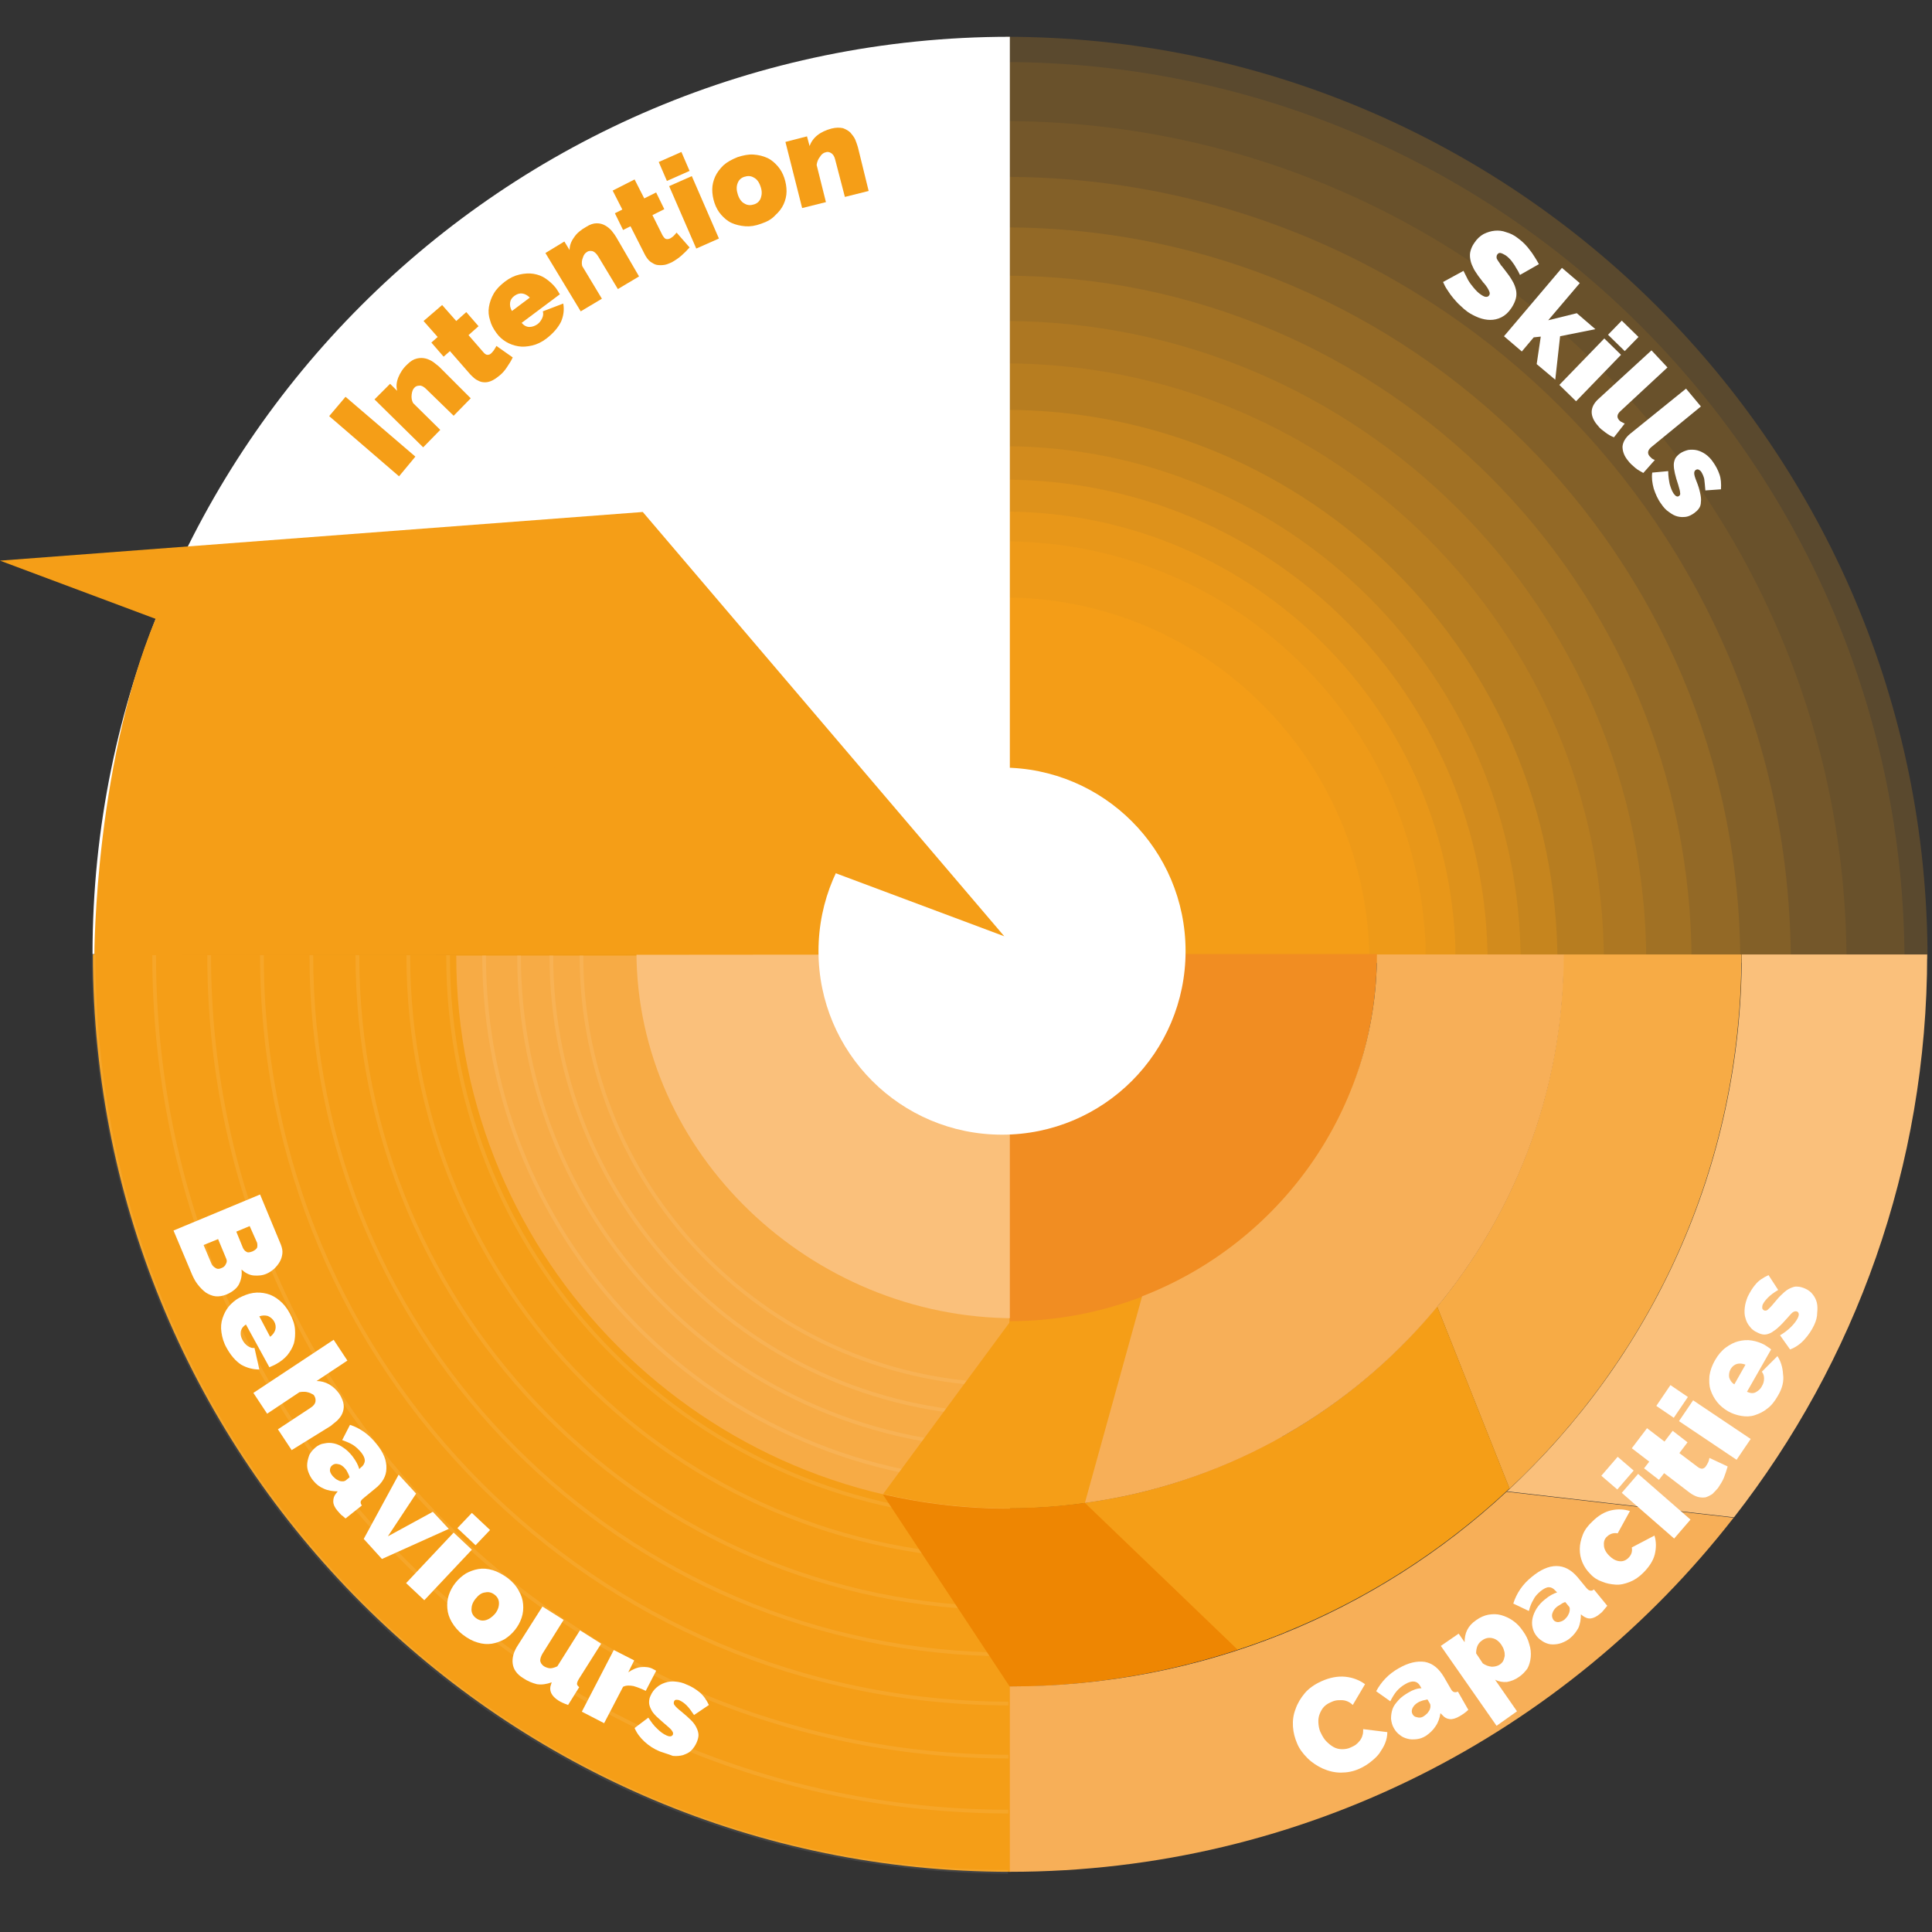
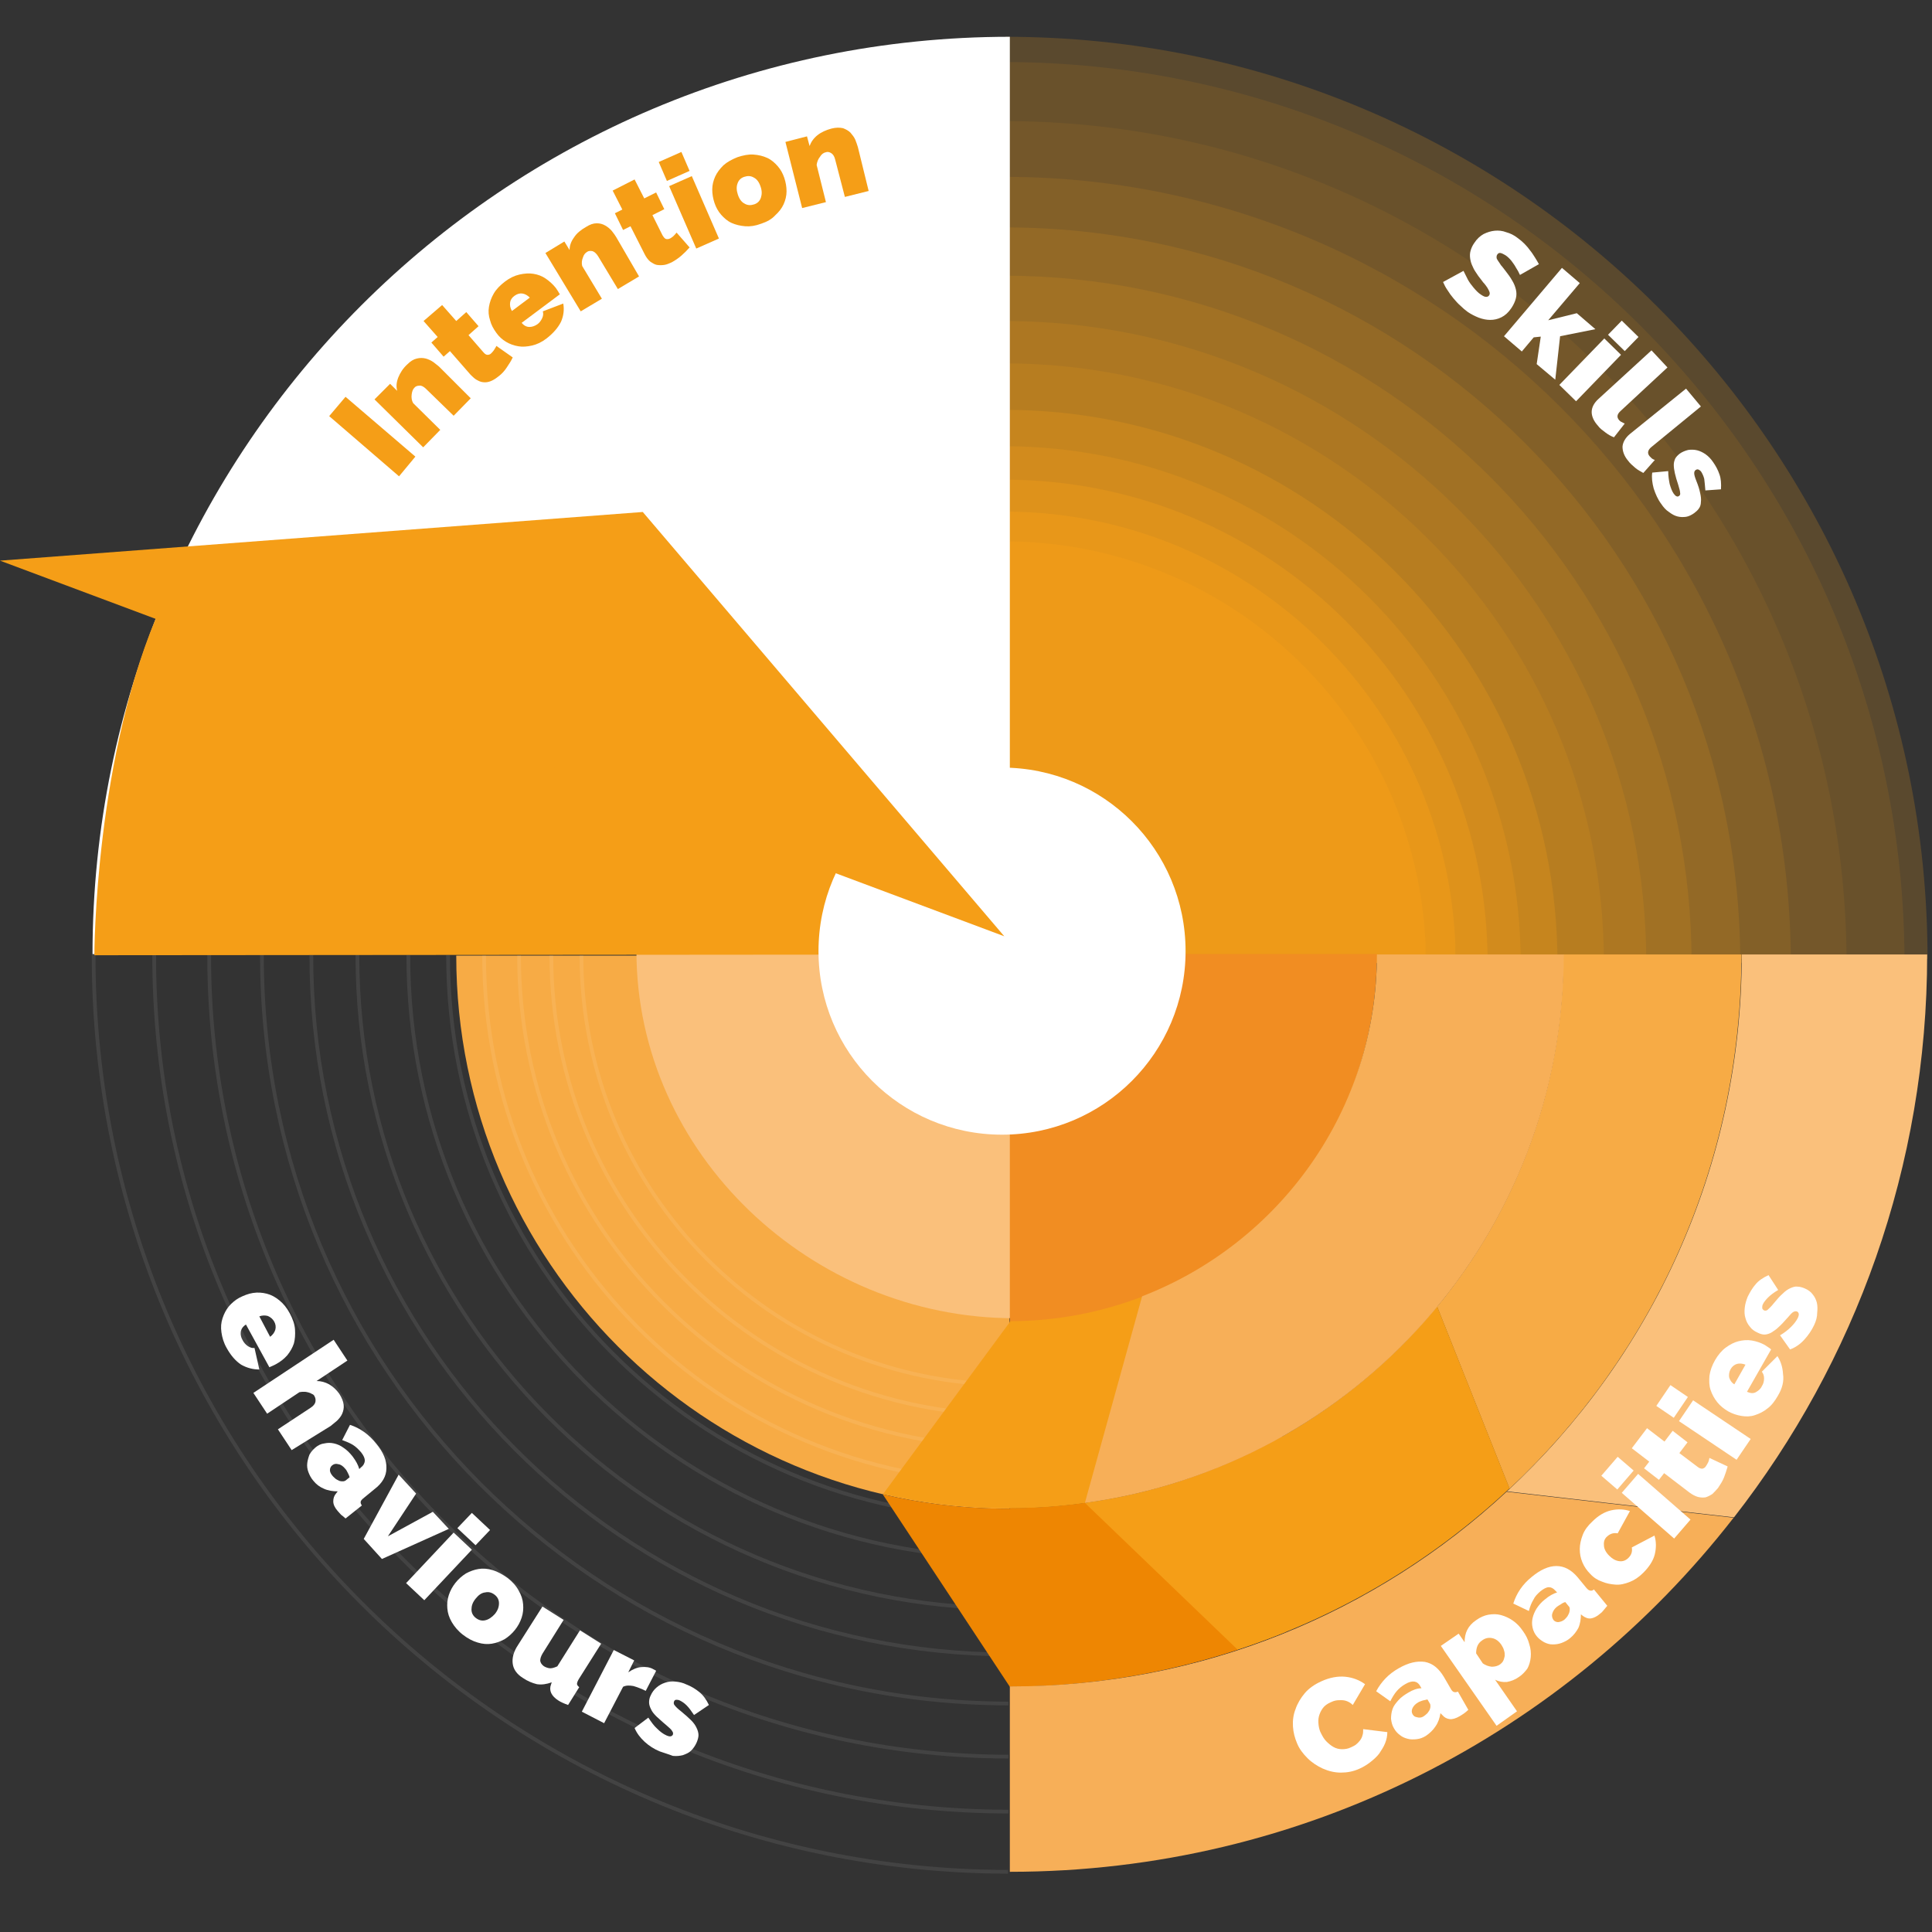
<svg xmlns="http://www.w3.org/2000/svg" xmlns:xlink="http://www.w3.org/1999/xlink" version="1.1" id="Layer_1" x="0px" y="0px" viewBox="0 0 520 520" enable-background="new 0 0 520 520" xml:space="preserve">
  <rect x="0" y="0" width="520" height="520" fill="#333333" stroke="none" />
  <g>
    <g>
      <g>
        <g opacity="0.2">
          <g>
            <defs>
              <rect id="SVGID_1_" x="270.7" y="9.9" width="248.2" height="248.2" />
            </defs>
            <clipPath id="SVGID_2_">
              <use xlink:href="#SVGID_1_" overflow="visible" />
            </clipPath>
            <path clip-path="url(#SVGID_2_)" fill="#F59E17" d="M518.8,258.1C518.8,121,407.7,9.9,270.7,9.9v248.2H518.8z" />
          </g>
        </g>
        <g opacity="0.1">
          <g>
            <defs>
              <rect id="SVGID_3_" x="270.1" y="16.6" width="242.5" height="242.5" />
            </defs>
            <clipPath id="SVGID_4_">
              <use xlink:href="#SVGID_3_" overflow="visible" />
            </clipPath>
            <path clip-path="url(#SVGID_4_)" fill="#F59E17" d="M512.6,259.2c0-134-108.6-242.5-242.5-242.5v242.5H512.6z" />
          </g>
        </g>
        <g opacity="8.000180e-02">
          <g>
            <defs>
              <rect id="SVGID_5_" x="270.4" y="32.6" width="226.6" height="226.6" />
            </defs>
            <clipPath id="SVGID_6_">
              <use xlink:href="#SVGID_5_" overflow="visible" />
            </clipPath>
            <path clip-path="url(#SVGID_6_)" fill="#F59E17" d="M497,259.2C497,134,395.5,32.6,270.4,32.6v226.6H497z" />
          </g>
        </g>
        <g opacity="0.12">
          <g>
            <defs>
              <rect id="SVGID_7_" x="270.4" y="47.5" width="211.6" height="211.6" />
            </defs>
            <clipPath id="SVGID_8_">
              <use xlink:href="#SVGID_7_" overflow="visible" />
            </clipPath>
            <path clip-path="url(#SVGID_8_)" fill="#F59E17" d="M482,259.2c0-116.9-94.8-211.6-211.6-211.6v211.6H482z" />
          </g>
        </g>
        <g opacity="0.14">
          <g>
            <defs>
              <rect id="SVGID_9_" x="270.4" y="61.1" width="198" height="198" />
            </defs>
            <clipPath id="SVGID_10_">
              <use xlink:href="#SVGID_9_" overflow="visible" />
            </clipPath>
            <path clip-path="url(#SVGID_10_)" fill="#F59E17" d="M468.4,259.2c0-109.4-88.7-198-198-198v198H468.4z" />
          </g>
        </g>
        <g opacity="0.14">
          <g>
            <defs>
              <rect id="SVGID_11_" x="270.4" y="74.2" width="185" height="185" />
            </defs>
            <clipPath id="SVGID_12_">
              <use xlink:href="#SVGID_11_" overflow="visible" />
            </clipPath>
            <path clip-path="url(#SVGID_12_)" fill="#F59E17" d="M455.3,259.2c0-102.2-82.8-185-185-185v185H455.3z" />
          </g>
        </g>
        <g opacity="0.14">
          <g>
            <defs>
              <rect id="SVGID_13_" x="270.3" y="86.4" width="172.8" height="172.8" />
            </defs>
            <clipPath id="SVGID_14_">
              <use xlink:href="#SVGID_13_" overflow="visible" />
            </clipPath>
            <path clip-path="url(#SVGID_14_)" fill="#F59E17" d="M443.1,259.2c0-95.4-77.4-172.8-172.8-172.8v172.8H443.1z" />
          </g>
        </g>
        <g opacity="0.14">
          <g>
            <defs>
              <rect id="SVGID_15_" x="270.3" y="97.7" width="161.4" height="161.4" />
            </defs>
            <clipPath id="SVGID_16_">
              <use xlink:href="#SVGID_15_" overflow="visible" />
            </clipPath>
            <path clip-path="url(#SVGID_16_)" fill="#F59E17" d="M431.7,259.2c0-89.1-72.3-161.4-161.4-161.4v161.4H431.7z" />
          </g>
        </g>
        <g opacity="0.24">
          <g>
            <defs>
              <rect id="SVGID_17_" x="270.3" y="110.3" width="148.9" height="148.9" />
            </defs>
            <clipPath id="SVGID_18_">
              <use xlink:href="#SVGID_17_" overflow="visible" />
            </clipPath>
            <path clip-path="url(#SVGID_18_)" fill="#F59E17" d="M419.2,259.2c0-82.2-66.6-148.9-148.9-148.9v148.9H419.2z" />
          </g>
        </g>
        <g opacity="0.24">
          <g>
            <defs>
              <rect id="SVGID_19_" x="270.3" y="120.1" width="139.1" height="139.1" />
            </defs>
            <clipPath id="SVGID_20_">
              <use xlink:href="#SVGID_19_" overflow="visible" />
            </clipPath>
            <path clip-path="url(#SVGID_20_)" fill="#F59E17" d="M409.3,259.2c0-76.8-62.3-139.1-139.1-139.1v139.1H409.3z" />
          </g>
        </g>
        <g opacity="0.34">
          <g>
            <defs>
              <rect id="SVGID_21_" x="270.3" y="129.1" width="130.1" height="130.1" />
            </defs>
            <clipPath id="SVGID_22_">
              <use xlink:href="#SVGID_21_" overflow="visible" />
            </clipPath>
            <path clip-path="url(#SVGID_22_)" fill="#F59E17" d="M400.4,259.2c0-71.9-58.3-130.1-130.1-130.1v130.1H400.4z" />
          </g>
        </g>
        <g opacity="0.44">
          <g>
            <defs>
              <rect id="SVGID_23_" x="270.2" y="137.6" width="121.5" height="121.5" />
            </defs>
            <clipPath id="SVGID_24_">
              <use xlink:href="#SVGID_23_" overflow="visible" />
            </clipPath>
            <path clip-path="url(#SVGID_24_)" fill="#F59E17" d="M391.8,259.2c0-67.1-54.4-121.5-121.5-121.5v121.5H391.8z" />
          </g>
        </g>
        <g opacity="0.44">
          <g>
            <defs>
              <rect id="SVGID_25_" x="270.2" y="145.6" width="113.5" height="113.5" />
            </defs>
            <clipPath id="SVGID_26_">
              <use xlink:href="#SVGID_25_" overflow="visible" />
            </clipPath>
            <path clip-path="url(#SVGID_26_)" fill="#F59E17" d="M383.8,259.2c0-62.7-50.8-113.5-113.5-113.5v113.5H383.8z" />
          </g>
        </g>
        <g opacity="0.74">
          <g>
            <defs>
-               <rect id="SVGID_27_" x="270.2" y="160.8" width="98.4" height="98.4" />
-             </defs>
+               </defs>
            <clipPath id="SVGID_28_">
              <use xlink:href="#SVGID_27_" overflow="visible" />
            </clipPath>
            <path clip-path="url(#SVGID_28_)" fill="#F59E17" d="M368.6,259.2c0-54.3-44-98.4-98.4-98.4v98.4H368.6z" />
          </g>
        </g>
-         <path fill="#F59E17" d="M25,256.9c0,136.3,110.5,246.9,246.9,246.9V256.9H25z" />
+         <path fill="#F59E17" d="M25,256.9V256.9H25z" />
        <path fill="#F7AB45" d="M122.8,257.2c0,82.2,66.6,148.9,148.9,148.9V257.2H122.8z" />
        <g opacity="0.4">
          <g>
            <defs>
              <rect id="SVGID_29_" x="24.7" y="256.9" width="247" height="247.4" />
            </defs>
            <clipPath id="SVGID_30_">
              <use xlink:href="#SVGID_29_" overflow="visible" />
            </clipPath>
            <g opacity="0.2" clip-path="url(#SVGID_30_)">
              <g>
                <defs>
                  <rect id="SVGID_31_" x="24.7" y="256.9" width="246.6" height="247.4" />
                </defs>
                <clipPath id="SVGID_32_">
                  <use xlink:href="#SVGID_31_" overflow="visible" />
                </clipPath>
                <path clip-path="url(#SVGID_32_)" fill="none" stroke="#FFFFFF" stroke-miterlimit="10" d="M25.2,256.9         c-0.2,136.1,110,246.7,246.1,246.9" />
              </g>
            </g>
            <g opacity="0.2" clip-path="url(#SVGID_30_)">
              <g>
                <defs>
                  <rect id="SVGID_33_" x="41" y="257" width="230.4" height="231.1" />
                </defs>
                <clipPath id="SVGID_34_">
                  <use xlink:href="#SVGID_33_" overflow="visible" />
                </clipPath>
                <path clip-path="url(#SVGID_34_)" fill="none" stroke="#FFFFFF" stroke-miterlimit="10" d="M41.5,257         c-0.2,127.2,102.7,230.4,229.9,230.6" />
              </g>
            </g>
            <g opacity="0.2" clip-path="url(#SVGID_30_)">
              <g>
                <defs>
                  <rect id="SVGID_35_" x="55.8" y="257" width="215.6" height="216.3" />
                </defs>
                <clipPath id="SVGID_36_">
                  <use xlink:href="#SVGID_35_" overflow="visible" />
                </clipPath>
                <path clip-path="url(#SVGID_36_)" fill="none" stroke="#FFFFFF" stroke-miterlimit="10" d="M56.3,257         c-0.2,119,96.1,215.6,215.1,215.8" />
              </g>
            </g>
            <g opacity="0.2" clip-path="url(#SVGID_30_)">
              <g>
                <defs>
                  <rect id="SVGID_37_" x="70" y="257" width="201.4" height="202.1" />
                </defs>
                <clipPath id="SVGID_38_">
                  <use xlink:href="#SVGID_37_" overflow="visible" />
                </clipPath>
                <path clip-path="url(#SVGID_38_)" fill="none" stroke="#FFFFFF" stroke-miterlimit="10" d="M70.5,257         c-0.2,111.1,89.8,201.4,200.9,201.5" />
              </g>
            </g>
            <g opacity="0.2" clip-path="url(#SVGID_30_)">
              <g>
                <defs>
                  <rect id="SVGID_39_" x="83.3" y="257" width="188.2" height="188.8" />
                </defs>
                <clipPath id="SVGID_40_">
                  <use xlink:href="#SVGID_39_" overflow="visible" />
                </clipPath>
                <path clip-path="url(#SVGID_40_)" fill="none" stroke="#FFFFFF" stroke-miterlimit="10" d="M83.8,257         c-0.2,103.8,83.9,188.1,187.7,188.3" />
              </g>
            </g>
            <g opacity="0.2" clip-path="url(#SVGID_30_)">
              <g>
                <defs>
                  <rect id="SVGID_41_" x="95.7" y="257" width="175.8" height="176.4" />
                </defs>
                <clipPath id="SVGID_42_">
                  <use xlink:href="#SVGID_41_" overflow="visible" />
                </clipPath>
                <path clip-path="url(#SVGID_42_)" fill="none" stroke="#FFFFFF" stroke-miterlimit="10" d="M96.2,257         c-0.1,97,78.3,175.7,175.3,175.9" />
              </g>
            </g>
            <g opacity="0.2" clip-path="url(#SVGID_30_)">
              <g>
                <defs>
                  <rect id="SVGID_43_" x="109.4" y="257.1" width="162.2" height="162.7" />
                </defs>
                <clipPath id="SVGID_44_">
                  <use xlink:href="#SVGID_43_" overflow="visible" />
                </clipPath>
                <path clip-path="url(#SVGID_44_)" fill="none" stroke="#FFFFFF" stroke-miterlimit="10" d="M109.9,257.1         c-0.1,89.4,72.3,162.1,161.7,162.2" />
              </g>
            </g>
            <g opacity="0.2" clip-path="url(#SVGID_30_)">
              <g>
                <defs>
                  <rect id="SVGID_45_" x="120" y="257.1" width="151.6" height="152" />
                </defs>
                <clipPath id="SVGID_46_">
                  <use xlink:href="#SVGID_45_" overflow="visible" />
                </clipPath>
                <path clip-path="url(#SVGID_46_)" fill="none" stroke="#FFFFFF" stroke-miterlimit="10" d="M120.6,257.1         c-0.1,83.6,67.5,151.4,151,151.5" />
              </g>
            </g>
            <g opacity="0.2" clip-path="url(#SVGID_30_)">
              <g>
                <defs>
                  <rect id="SVGID_47_" x="129.8" y="257.1" width="141.8" height="142.3" />
                </defs>
                <clipPath id="SVGID_48_">
                  <use xlink:href="#SVGID_47_" overflow="visible" />
                </clipPath>
                <path clip-path="url(#SVGID_48_)" fill="none" stroke="#FFFFFF" stroke-miterlimit="10" d="M130.3,257.1         c-0.1,78.2,63.2,141.6,141.3,141.8" />
              </g>
            </g>
            <g opacity="0.2" clip-path="url(#SVGID_30_)">
              <g>
                <defs>
                  <rect id="SVGID_49_" x="139.1" y="257.1" width="132.5" height="133" />
                </defs>
                <clipPath id="SVGID_50_">
                  <use xlink:href="#SVGID_49_" overflow="visible" />
                </clipPath>
                <path clip-path="url(#SVGID_50_)" fill="none" stroke="#FFFFFF" stroke-miterlimit="10" d="M139.7,257.1         c-0.1,73,59,132.3,132,132.4" />
              </g>
            </g>
            <g opacity="0.2" clip-path="url(#SVGID_30_)">
              <g>
                <defs>
                  <rect id="SVGID_51_" x="147.9" y="257.1" width="123.8" height="124.2" />
                </defs>
                <clipPath id="SVGID_52_">
                  <use xlink:href="#SVGID_51_" overflow="visible" />
                </clipPath>
                <path clip-path="url(#SVGID_52_)" fill="none" stroke="#FFFFFF" stroke-miterlimit="10" d="M148.4,257.1         c-0.1,68.2,55.1,123.6,123.3,123.7" />
              </g>
            </g>
            <g opacity="0.2" clip-path="url(#SVGID_30_)">
              <g>
                <defs>
                  <rect id="SVGID_53_" x="156" y="257.1" width="115.7" height="116.1" />
                </defs>
                <clipPath id="SVGID_54_">
                  <use xlink:href="#SVGID_53_" overflow="visible" />
                </clipPath>
                <path clip-path="url(#SVGID_54_)" fill="none" stroke="#FFFFFF" stroke-miterlimit="10" d="M156.5,257.1         c-0.1,63.7,51.5,115.5,115.2,115.6" />
              </g>
            </g>
          </g>
        </g>
        <path fill="#FAC07B" d="M273,354.8V256H171.3C171.3,310.5,218.4,354.8,273,354.8" />
        <g>
          <g>
            <path fill="#FFFFFF" d="M271.8,9.9C135.5,9.9,24.9,120.4,24.9,256.8h246.9V9.9z" />
          </g>
        </g>
        <path fill="#F59E17" d="M43.6,162.6c-18.2,40.2-18.2,94.5-18.2,94.5l246.3-0.2l-20.9-27.4L43.6,162.6z" />
        <path fill="#EE8602" d="M271.8,454c25.6-0.1,50.8-5.2,74.1-14.7l-0.8-52.8c-31.8,18.1-70.1,24.4-107.5,15.7l0,0" />
        <path fill="#F59E17" d="M271.9,355.7l-34.2,46.4c71.5,16.7,146.1-21.7,172.9-92.2l-47-17.9C348.7,331.3,311.5,355.5,271.9,355.7" />
        <path fill="#F18D22" d="M370.6,256.8h-98.8v101.7C326.4,358.5,370.6,311.4,370.6,256.8" />
        <path fill="#FAC07B" d="M405.6,401.4c9.7,1.1,44.1,5.1,61.1,7c32.6-41.8,52-94.4,52-151.5h-49.9     C468.8,314.1,444.4,365.5,405.6,401.4" />
        <path fill="#F7AF58" d="M271.8,453.9v49.9c79.2,0,149.7-37.3,194.8-95.3c-17-1.9-51.4-5.9-61.1-7     C370.5,434,323.5,453.9,271.8,453.9" />
        <path fill="#EE8602" d="M292,404.5c-6.6,0.9-13.3,1.4-20.1,1.4v47.9c21.4,0,42-3.5,61.3-9.8L292,404.5L292,404.5z" />
        <path fill="#F7AB45" d="M386.8,351.7l19.5,49c38.4-35.9,62.4-87,62.4-143.8h-47.9C420.8,292.9,408.1,325.9,386.8,351.7" />
        <path fill="#F59E17" d="M292,404.5L292,404.5l41.1,39.5c27.6-9,52.5-24,73.2-43.4l-19.5-49C363.5,379.9,330,399.4,292,404.5" />
        <path fill="#F59E17" d="M271.8,355.6v50.3c6.8,0,13.5-0.5,20.1-1.4l15.5-55.5C296.4,353.2,284.4,355.6,271.8,355.6" />
        <path fill="#F7AF58" d="M307.4,348.9L292,404.5c72.8-9.8,128.9-72.1,128.9-147.6h-50.3C370.6,298.8,344.4,334.6,307.4,348.9" />
        <path fill="#FFFFFF" d="M269.7,206.6c27.3,0,49.4,22.1,49.4,49.4s-22.1,49.4-49.4,49.4c-27.3,0-49.4-22.1-49.4-49.4     S242.4,206.6,269.7,206.6" />
        <polygon fill="#F59E17" points="173,137.8 0,150.9 270.3,252    " />
      </g>
      <g>
        <path fill="#FFFFFF" d="M409.1,74c-0.3-0.7-0.7-1.4-1.1-2c-0.3-0.6-0.7-1.1-1.2-1.8c-0.5-0.6-1-1.1-1.6-1.5     c-0.5-0.3-0.9-0.5-1.3-0.6c-0.4-0.1-0.7,0.1-0.9,0.4c-0.2,0.3-0.2,0.5-0.2,0.8c0,0.3,0.2,0.6,0.4,0.9c0.2,0.3,0.5,0.7,0.8,1.2     c0.4,0.4,0.7,0.9,1.2,1.5c0.7,0.9,1.3,1.7,1.8,2.6c0.5,0.8,0.8,1.6,1,2.4c0.2,0.8,0.2,1.6,0,2.4c-0.2,0.8-0.6,1.7-1.2,2.6     c-0.8,1.2-1.7,2-2.7,2.5c-1,0.5-2,0.7-3,0.7c-1,0-2-0.2-3.1-0.6c-1-0.4-2-0.9-2.9-1.5c-0.7-0.5-1.4-1.1-2-1.7     c-0.7-0.6-1.3-1.3-1.9-2c-0.6-0.7-1.1-1.4-1.6-2.2c-0.5-0.7-0.9-1.5-1.2-2.2l5.5-3c0.4,0.8,0.8,1.6,1.2,2.4     c0.4,0.7,0.9,1.4,1.5,2.1c0.6,0.7,1.2,1.4,2,1.9c0.6,0.4,1,0.6,1.4,0.6c0.3,0,0.6-0.1,0.8-0.4c0.2-0.3,0.2-0.6,0.1-0.9     c-0.1-0.3-0.3-0.7-0.6-1.2c-0.3-0.4-0.6-0.9-1.1-1.4c-0.4-0.5-0.8-1.1-1.3-1.7c-0.6-0.9-1.2-1.7-1.5-2.5     c-0.4-0.8-0.6-1.5-0.7-2.2c-0.1-0.7-0.1-1.4,0.1-2.1c0.2-0.7,0.5-1.4,1-2.1c0.7-1.1,1.6-1.9,2.5-2.4c1-0.5,2-0.8,3-0.9     c1-0.1,2.1,0,3.1,0.4c1.1,0.3,2.1,0.8,3,1.5c0.7,0.5,1.3,1,1.9,1.6c0.6,0.6,1.1,1.2,1.6,1.9c0.5,0.6,0.9,1.3,1.3,1.9     c0.4,0.6,0.7,1.2,1,1.7L409.1,74z" />
      </g>
      <g>
        <path fill="#FFFFFF" d="M413.6,98l1.1-7.4l-1.9,0.2l-3.2,3.8l-4.8-4.1l15.6-18.4l4.8,4.1l-8.5,10l7.7-1.9l5,4.3l-9.5,1.9     l-1.3,11.7L413.6,98z" />
      </g>
      <g>
        <path fill="#FFFFFF" d="M419.7,103.6l12.1-12.5l4.5,4.4L424.2,108L419.7,103.6z M432.8,90.1l3.7-3.8l4.5,4.4l-3.7,3.8L432.8,90.1     z" />
      </g>
      <g>
        <path fill="#FFFFFF" d="M444.5,94.3l4.3,4.6l-12.6,11.7c-1,0.9-1.1,1.7-0.4,2.5c0.2,0.2,0.4,0.4,0.7,0.5c0.3,0.2,0.6,0.3,0.8,0.4     l-2.9,3.7c-0.8-0.3-1.5-0.7-2.3-1.3c-0.8-0.6-1.5-1.1-2-1.8c-1.1-1.2-1.7-2.5-1.7-3.7c0-1.2,0.6-2.4,1.8-3.5L444.5,94.3z" />
      </g>
      <g>
        <path fill="#FFFFFF" d="M453.8,104.6l4,4.8l-13.3,10.9c-1,0.8-1.2,1.7-0.5,2.5c0.2,0.2,0.4,0.4,0.6,0.6c0.3,0.2,0.5,0.3,0.8,0.4     l-3.1,3.5c-0.7-0.4-1.5-0.8-2.2-1.4c-0.7-0.6-1.4-1.2-1.9-1.9c-1.1-1.3-1.5-2.6-1.5-3.8c0.1-1.2,0.8-2.4,2-3.4L453.8,104.6z" />
      </g>
      <g>
        <path fill="#FFFFFF" d="M447.1,135.6c-0.9-1.2-1.5-2.6-2-4.1c-0.4-1.5-0.6-2.9-0.4-4.3l4.3-0.4c0,1.3,0.2,2.5,0.4,3.5     c0.3,1,0.6,1.9,1.1,2.6c0.5,0.7,1,0.9,1.4,0.6c0.3-0.2,0.4-0.5,0.3-0.9c0-0.4-0.2-1.1-0.5-2.1c-0.4-1.2-0.7-2.2-0.9-3.1     c-0.2-0.9-0.3-1.6-0.3-2.3c0-0.7,0.2-1.2,0.4-1.7c0.3-0.5,0.7-0.9,1.2-1.3c0.7-0.5,1.5-0.8,2.3-1c0.8-0.1,1.6-0.1,2.4,0.1     c0.8,0.2,1.6,0.6,2.3,1.1c0.7,0.5,1.4,1.2,2,2.1c0.7,1,1.3,2.1,1.7,3.3c0.4,1.1,0.5,2.5,0.4,4L459,132c-0.1-1.3-0.2-2.3-0.3-3.1     c-0.2-0.8-0.5-1.4-0.8-1.9c-0.2-0.3-0.5-0.5-0.7-0.6c-0.3-0.1-0.5-0.1-0.8,0.1c-0.3,0.2-0.4,0.5-0.4,0.9c0,0.4,0.2,1.1,0.6,2.1     c0.5,1.2,0.8,2.3,1,3.2c0.2,0.9,0.3,1.7,0.2,2.4c0,0.7-0.2,1.3-0.5,1.7c-0.3,0.5-0.8,0.9-1.3,1.3c-0.7,0.5-1.5,0.9-2.2,1     c-0.8,0.1-1.5,0.1-2.3-0.1c-0.8-0.2-1.5-0.6-2.3-1.2C448.4,137.3,447.7,136.5,447.1,135.6z" />
      </g>
      <g>
        <path fill="#F59E17" d="M107.4,128.2L88.6,112l4.4-5.2l18.8,16.1L107.4,128.2z" />
      </g>
      <g>
        <path fill="#F59E17" d="M126.7,107.2l-4.6,4.7l-7.4-7.2c-0.6-0.6-1.3-1-1.8-0.9c-0.6,0-1.1,0.2-1.4,0.6c-0.4,0.4-0.6,1-0.7,1.8     c-0.1,0.8,0,1.6,0.4,2.3l7.3,7.2l-4.6,4.7l-13.1-12.9l4.2-4.2l1.9,1.9c-0.3-1.2-0.2-2.3,0.3-3.6c0.5-1.2,1.2-2.4,2.4-3.5     c0.9-0.9,1.7-1.4,2.6-1.6c0.8-0.2,1.6-0.2,2.4,0c0.7,0.2,1.4,0.5,2.1,1c0.6,0.5,1.2,0.9,1.6,1.3L126.7,107.2z" />
      </g>
      <g>
        <path fill="#F59E17" d="M138,96.2c-0.4,0.9-1,1.8-1.6,2.7c-0.6,0.9-1.3,1.7-2.1,2.3c-0.6,0.5-1.2,0.9-1.8,1.2     c-0.6,0.3-1.3,0.5-1.9,0.5c-0.7,0-1.3-0.1-2-0.5c-0.7-0.3-1.3-0.9-2-1.6l-5.5-6.3l-1.7,1.5l-3.3-3.8l1.7-1.5l-3.8-4.3l5-4.3     l3.8,4.3l2.7-2.4l3.3,3.8l-2.7,2.4l4,4.6c0.4,0.5,0.8,0.7,1.1,0.7c0.4,0,0.7-0.1,1-0.4c0.2-0.2,0.5-0.5,0.7-0.8     c0.2-0.4,0.5-0.7,0.7-1.2L138,96.2z" />
      </g>
      <g>
        <path fill="#F59E17" d="M147.1,91.1c-1.3,1-2.6,1.6-3.9,1.9c-1.3,0.3-2.6,0.4-3.7,0.2c-1.2-0.2-2.3-0.6-3.3-1.2     c-1-0.6-1.9-1.4-2.6-2.4c-0.8-1.1-1.4-2.2-1.7-3.4c-0.4-1.2-0.5-2.4-0.3-3.6c0.2-1.2,0.6-2.4,1.3-3.6c0.7-1.2,1.7-2.2,3-3.2     c1.3-1,2.6-1.6,3.9-1.9c1.3-0.3,2.6-0.4,3.8-0.2c1.2,0.2,2.3,0.6,3.3,1.3c1,0.7,1.9,1.5,2.7,2.5c0.2,0.3,0.4,0.6,0.6,0.9     c0.2,0.3,0.3,0.6,0.5,0.8l-10.3,7.7c0.6,0.7,1.3,1.1,2.1,1.1c0.8,0,1.5-0.3,2.1-0.7c0.6-0.4,1-1,1.3-1.6c0.3-0.6,0.4-1.3,0.2-1.9     l5.5-2.1c0.3,1.6,0.1,3.3-0.6,4.9C150.2,88.2,148.9,89.7,147.1,91.1z M142.6,80.1c-0.6-0.6-1.3-1-2-1.1c-0.7-0.1-1.4,0.1-2.1,0.6     c-0.7,0.5-1.1,1.1-1.2,1.8c-0.1,0.7,0,1.5,0.5,2.3L142.6,80.1z" />
      </g>
      <g>
        <path fill="#F59E17" d="M172,74.4l-5.7,3.4L161,69c-0.5-0.8-1-1.2-1.5-1.4c-0.6-0.1-1.1-0.1-1.5,0.2c-0.5,0.3-0.9,0.8-1.1,1.5     c-0.3,0.7-0.4,1.5-0.2,2.3l5.3,8.8l-5.7,3.4l-9.5-15.7l5.1-3.1l1.4,2.3c0-1.2,0.4-2.3,1.2-3.4c0.7-1.1,1.8-2,3.2-2.8     c1.1-0.7,2-1,2.9-1c0.9,0,1.6,0.2,2.3,0.6c0.7,0.4,1.3,0.9,1.8,1.5c0.5,0.6,0.9,1.2,1.2,1.7L172,74.4z" />
      </g>
      <g>
        <path fill="#F59E17" d="M185.6,66.6c-0.7,0.8-1.4,1.5-2.2,2.2c-0.8,0.7-1.7,1.3-2.6,1.8c-0.7,0.3-1.3,0.6-2,0.7     c-0.7,0.1-1.3,0.1-2,0c-0.6-0.1-1.2-0.5-1.8-0.9c-0.6-0.5-1.1-1.2-1.5-2l-3.8-7.5l-2,1l-2.2-4.5l2-1l-2.6-5.1l5.9-3l2.6,5.1     l3.2-1.6l2.2,4.5l-3.2,1.6l2.7,5.4c0.3,0.5,0.6,0.9,0.9,1c0.3,0.1,0.7,0.1,1.1-0.1c0.3-0.1,0.6-0.4,0.9-0.6     c0.3-0.3,0.6-0.6,0.9-1L185.6,66.6z" />
      </g>
      <g>
        <path fill="#F59E17" d="M179.5,48.7l-2.2-5.1l6.1-2.7l2.2,5.1L179.5,48.7z M187.4,66.9l-7.3-16.8l6.1-2.7l7.3,16.8L187.4,66.9z" />
      </g>
      <g>
        <path fill="#F59E17" d="M204.9,60.2c-1.6,0.6-3,0.8-4.3,0.7c-1.3-0.1-2.6-0.4-3.7-0.9c-1.1-0.5-2-1.3-2.8-2.2     c-0.8-0.9-1.4-2-1.8-3.2c-0.4-1.2-0.6-2.4-0.6-3.6c0-1.2,0.3-2.4,0.8-3.5c0.5-1.1,1.3-2.1,2.2-3c1-0.9,2.3-1.6,3.8-2.2     c1.5-0.5,3-0.8,4.3-0.7c1.4,0.1,2.6,0.4,3.7,0.9c1.1,0.5,2,1.3,2.8,2.2c0.8,0.9,1.4,2,1.8,3.2c0.4,1.2,0.6,2.4,0.6,3.6     c0,1.2-0.3,2.4-0.8,3.5c-0.5,1.1-1.3,2.1-2.3,3C207.7,59,206.4,59.7,204.9,60.2z M198.6,52.4c0.4,1.2,1,2,1.8,2.4     c0.8,0.5,1.7,0.5,2.6,0.2c0.9-0.3,1.5-0.9,1.8-1.8c0.3-0.9,0.3-1.9-0.1-3c-0.4-1.2-1-2-1.8-2.4c-0.8-0.5-1.7-0.5-2.6-0.2     c-0.9,0.3-1.5,0.9-1.8,1.8C198.2,50.2,198.2,51.2,198.6,52.4z" />
      </g>
      <g>
        <path fill="#F59E17" d="M233.8,51.4l-6.4,1.6l-2.6-10c-0.2-0.9-0.6-1.5-1.1-1.8c-0.5-0.3-1-0.4-1.5-0.2c-0.5,0.1-1.1,0.5-1.5,1.2     c-0.5,0.6-0.8,1.4-0.9,2.2l2.5,10l-6.4,1.6l-4.5-17.8l5.8-1.5l0.7,2.6c0.4-1.1,1.1-2.1,2.1-2.9c1-0.8,2.3-1.4,3.8-1.8     c1.2-0.3,2.2-0.3,3.1-0.1c0.8,0.3,1.5,0.7,2,1.2c0.5,0.6,1,1.2,1.3,1.9c0.3,0.7,0.5,1.4,0.7,2L233.8,51.4z" />
      </g>
    </g>
    <g>
      <g>
        <path fill="#FFFFFF" d="M349.1,469.2c-0.6-1.4-1-2.9-1.1-4.5c-0.1-1.6,0.1-3.2,0.7-4.7c0.5-1.5,1.4-3,2.5-4.3     c1.1-1.3,2.7-2.4,4.5-3.2c2.2-1,4.4-1.4,6.4-1.2c2,0.2,3.8,0.9,5.3,2l-3.3,5.6c-0.5-0.5-1-0.8-1.5-1c-0.5-0.2-1-0.3-1.6-0.3     c-0.5,0-1,0-1.5,0.1c-0.5,0.1-1,0.3-1.4,0.5c-0.9,0.4-1.6,0.9-2.1,1.6c-0.5,0.7-0.8,1.4-1,2.1c-0.2,0.8-0.2,1.5-0.1,2.4     c0.1,0.8,0.3,1.6,0.7,2.3c0.4,0.8,0.8,1.5,1.4,2.1c0.6,0.6,1.2,1.1,1.9,1.5c0.7,0.4,1.5,0.6,2.3,0.6c0.8,0,1.6-0.1,2.4-0.5     c0.4-0.2,0.9-0.4,1.3-0.7c0.4-0.3,0.8-0.7,1.1-1.1c0.3-0.4,0.6-0.9,0.7-1.4c0.2-0.5,0.2-1.1,0.2-1.7l6.5,0.8c0,1-0.2,2-0.6,3     c-0.4,1-1,1.9-1.6,2.8c-0.7,0.9-1.5,1.6-2.4,2.3c-0.9,0.7-1.9,1.3-2.8,1.7c-1.7,0.8-3.4,1.1-5.1,1.1c-1.7,0-3.3-0.4-4.9-1.1     c-1.5-0.7-2.9-1.6-4.1-2.8S349.7,470.7,349.1,469.2z" />
        <path fill="#FFFFFF" d="M383.8,467.2c-0.8,0.5-1.6,0.8-2.5,0.9c-0.9,0.1-1.7,0.1-2.4-0.1c-0.8-0.2-1.5-0.5-2.1-1     c-0.7-0.5-1.2-1.1-1.6-1.8c-0.5-0.8-0.7-1.7-0.8-2.6c0-0.9,0.1-1.7,0.4-2.6s0.9-1.6,1.6-2.4c0.7-0.8,1.6-1.4,2.6-2     c1.3-0.8,2.5-1.2,3.6-1.2l-0.3-0.5c-0.4-0.8-1-1.2-1.6-1.3c-0.7-0.1-1.5,0.1-2.5,0.7c-0.9,0.5-1.7,1.2-2.3,1.9     c-0.6,0.7-1.2,1.7-1.7,2.7l-3.8-2.7c1.4-2.6,3.4-4.7,6.1-6.2c2.6-1.5,4.9-2,7-1.7c2.1,0.4,3.7,1.7,5.1,4l1.8,3.1     c0.3,0.6,0.6,0.9,0.9,1c0.3,0.1,0.6,0.1,1.1-0.1l2.8,4.9c-0.4,0.4-0.8,0.7-1.2,1c-0.4,0.3-0.8,0.5-1.1,0.7c-1,0.6-2,0.9-2.7,0.8     c-0.8-0.1-1.4-0.4-2-1.1l-0.5-0.5c-0.2,1.3-0.6,2.5-1.3,3.5C385.7,465.7,384.8,466.5,383.8,467.2z M383.1,462     c0.3-0.2,0.7-0.5,1-0.8c0.3-0.3,0.5-0.7,0.7-1c0.1-0.3,0.2-0.6,0.2-0.9c0-0.3,0-0.5-0.1-0.7l-0.7-1.2c-0.4,0.1-0.9,0.2-1.3,0.3     c-0.5,0.2-0.9,0.3-1.2,0.5c-0.7,0.4-1.2,0.9-1.5,1.5s-0.3,1.2,0,1.7c0.3,0.5,0.6,0.7,1.2,0.8C382,462.4,382.6,462.3,383.1,462z" />
        <path fill="#FFFFFF" d="M408.9,451.3c-1.1,0.8-2.2,1.2-3.3,1.4c-1.1,0.1-2.2-0.1-3.2-0.6l5.9,8.5l-5.5,3.9l-15-21.5l4.8-3.3     l1.6,2.3c0-1.2,0.2-2.3,0.7-3.3c0.5-1,1.3-1.9,2.5-2.7c1-0.7,2.1-1.2,3.2-1.4c1.2-0.2,2.3-0.2,3.4,0.1c1.1,0.3,2.2,0.8,3.2,1.5     c1,0.7,1.9,1.6,2.7,2.8c0.8,1.1,1.4,2.3,1.7,3.5c0.4,1.2,0.5,2.4,0.4,3.5c-0.1,1.1-0.4,2.2-0.9,3.1     C410.5,449.9,409.8,450.7,408.9,451.3z M403.7,448c0.4-0.3,0.7-0.6,0.9-1c0.2-0.4,0.3-0.9,0.4-1.3c0-0.5,0-1-0.2-1.5     c-0.1-0.5-0.4-1-0.7-1.5c-0.7-1-1.5-1.6-2.5-1.8c-1-0.2-1.9,0-2.8,0.7c-1,0.7-1.5,1.8-1.5,3.4l1.8,2.7c0.7,0.5,1.5,0.8,2.4,0.9     C402.4,448.6,403.1,448.4,403.7,448z" />
        <path fill="#FFFFFF" d="M422.6,440.9c-0.7,0.6-1.5,1-2.3,1.3c-0.8,0.3-1.6,0.4-2.4,0.4c-0.8,0-1.5-0.2-2.3-0.6     c-0.7-0.4-1.4-0.9-1.9-1.5c-0.6-0.7-1-1.5-1.2-2.4c-0.2-0.9-0.2-1.7,0-2.6c0.2-0.9,0.6-1.8,1.1-2.6c0.6-0.9,1.3-1.7,2.2-2.4     c1.2-1,2.3-1.6,3.3-1.9l-0.4-0.4c-0.6-0.7-1.2-1-1.8-1c-0.7,0-1.4,0.4-2.3,1.1c-0.8,0.7-1.5,1.4-1.9,2.3c-0.5,0.8-0.9,1.8-1.2,3     l-4.2-2c0.9-2.8,2.5-5.2,5-7.2c2.3-1.9,4.5-2.9,6.6-2.9c2.1,0,4,1,5.7,3l2.3,2.8c0.4,0.5,0.8,0.8,1.1,0.8c0.3,0.1,0.7,0,1-0.3     l3.6,4.4c-0.3,0.4-0.7,0.8-1,1.2c-0.3,0.4-0.6,0.7-0.9,0.9c-0.9,0.8-1.8,1.2-2.5,1.3c-0.8,0.1-1.5-0.2-2.2-0.7l-0.5-0.4     c0,1.3-0.2,2.6-0.7,3.7C424.3,439.1,423.6,440.1,422.6,440.9z M421.1,435.9c0.3-0.3,0.6-0.6,0.8-0.9c0.2-0.4,0.4-0.7,0.5-1.1     c0.1-0.3,0.1-0.6,0.1-0.9c0-0.3-0.1-0.5-0.3-0.7l-0.9-1.1c-0.4,0.1-0.8,0.3-1.2,0.6c-0.4,0.2-0.8,0.5-1.1,0.7     c-0.6,0.5-1,1.1-1.2,1.8c-0.2,0.7,0,1.2,0.3,1.7c0.3,0.4,0.8,0.6,1.3,0.6C420.1,436.5,420.6,436.3,421.1,435.9z" />
        <path fill="#FFFFFF" d="M428,423.6c-0.9-0.9-1.6-1.9-2.1-3.1c-0.5-1.2-0.7-2.3-0.7-3.6c0-1.2,0.3-2.5,0.8-3.8     c0.5-1.3,1.4-2.5,2.6-3.6c1.6-1.6,3.3-2.6,5.1-3c1.8-0.4,3.4-0.3,5,0.2l-3.3,6c-1.1-0.2-2,0.1-2.8,0.8c-0.7,0.6-1,1.4-0.9,2.4     c0,0.9,0.5,1.9,1.4,2.8c0.9,0.9,1.8,1.4,2.8,1.5c0.9,0.1,1.7-0.2,2.4-0.9c0.8-0.8,1.1-1.7,0.9-2.8l6.1-3.2c0.5,1.6,0.5,3.3,0.1,5     c-0.4,1.7-1.5,3.4-3.1,5c-1.2,1.2-2.4,2-3.7,2.5c-1.3,0.5-2.5,0.8-3.8,0.7s-2.4-0.3-3.6-0.8C430,425.3,428.9,424.6,428,423.6z" />
        <path fill="#FFFFFF" d="M435.3,400.9l-4.3-3.7l4.4-5.1l4.3,3.7L435.3,400.9z M450.6,414.1l-14.1-12.3l4.4-5.1l14.1,12.3     L450.6,414.1z" />
        <path fill="#FFFFFF" d="M465,394.7c-0.3,1-0.6,2-1,3c-0.4,1-1,1.9-1.6,2.8c-0.5,0.6-1,1.1-1.5,1.6c-0.6,0.4-1.2,0.7-1.8,0.9     c-0.6,0.1-1.3,0.1-2.1-0.1c-0.7-0.2-1.5-0.6-2.3-1.2l-6.8-5.2l-1.4,1.8l-4-3.1l1.4-1.8l-4.7-3.6l4.1-5.4l4.7,3.6l2.2-2.9l4,3.1     l-2.2,2.9l4.9,3.7c0.5,0.4,0.9,0.5,1.3,0.5c0.4-0.1,0.7-0.3,0.9-0.6c0.2-0.3,0.4-0.6,0.6-1c0.2-0.4,0.3-0.8,0.4-1.3L465,394.7z" />
        <path fill="#FFFFFF" d="M450.5,381.6l-4.7-3.2l3.8-5.6l4.7,3.2L450.5,381.6z M467.4,392.9l-15.5-10.4l3.8-5.6l15.5,10.4     L467.4,392.9z" />
        <path fill="#FFFFFF" d="M478.5,375.7c-0.8,1.4-1.7,2.6-2.8,3.4c-1.1,0.9-2.2,1.4-3.4,1.8s-2.4,0.4-3.6,0.2     c-1.2-0.2-2.4-0.6-3.5-1.2c-1.2-0.7-2.2-1.5-3-2.5c-0.8-1-1.4-2.1-1.8-3.3c-0.4-1.2-0.4-2.5-0.3-3.8c0.2-1.4,0.7-2.8,1.5-4.2     c0.8-1.4,1.8-2.6,2.9-3.4c1.1-0.8,2.2-1.4,3.4-1.7c1.2-0.3,2.4-0.4,3.6-0.2c1.2,0.2,2.4,0.6,3.5,1.2c0.3,0.2,0.6,0.4,0.9,0.6     c0.3,0.2,0.6,0.4,0.8,0.6l-6.5,11.4c0.9,0.4,1.7,0.5,2.4,0.1c0.7-0.4,1.3-0.9,1.6-1.6c0.4-0.6,0.6-1.3,0.6-2.1     c0-0.7-0.2-1.3-0.6-1.8l4.2-4.2c0.9,1.4,1.4,3,1.5,4.8C480.2,371.8,479.7,373.7,478.5,375.7z M469.8,367.3     c-0.8-0.3-1.6-0.4-2.3-0.2c-0.7,0.2-1.3,0.7-1.7,1.4s-0.5,1.5-0.4,2.2c0.2,0.7,0.6,1.4,1.4,1.9L469.8,367.3z" />
        <path fill="#FFFFFF" d="M488.3,356.6c-0.7,1.5-1.6,2.8-2.7,4c-1.1,1.2-2.4,2.1-3.8,2.6l-2.7-3.8c1.2-0.7,2.2-1.5,3-2.3     c0.8-0.8,1.4-1.6,1.8-2.4c0.4-0.9,0.3-1.4-0.2-1.7c-0.3-0.1-0.6-0.1-1,0.1c-0.4,0.2-0.9,0.8-1.6,1.6c-0.9,1-1.7,1.9-2.4,2.5     c-0.7,0.7-1.4,1.1-2,1.5c-0.6,0.3-1.2,0.5-1.8,0.5c-0.6,0-1.2-0.2-1.8-0.5c-0.9-0.4-1.6-0.9-2.1-1.6c-0.6-0.7-1-1.5-1.2-2.3     c-0.3-0.9-0.3-1.8-0.2-2.8s0.4-2,0.8-3c0.6-1.2,1.3-2.4,2.1-3.3c0.8-1,2-1.8,3.5-2.5l2.6,4c-1.2,0.7-2.1,1.4-2.7,2     c-0.6,0.6-1.1,1.2-1.4,1.8c-0.2,0.4-0.2,0.7-0.2,1c0,0.3,0.2,0.5,0.5,0.7c0.3,0.1,0.7,0.1,1-0.2s0.9-0.8,1.6-1.7     c0.9-1.1,1.7-2,2.4-2.6c0.7-0.7,1.4-1.2,2.1-1.5c0.7-0.3,1.3-0.5,1.9-0.4c0.6,0,1.3,0.2,2,0.5c0.9,0.4,1.6,0.9,2.1,1.6     c0.5,0.6,0.9,1.4,1.1,2.2c0.2,0.8,0.2,1.8,0.1,2.7C489.1,354.5,488.8,355.5,488.3,356.6z" />
      </g>
      <g>
-         <path fill="#FFFFFF" d="M61,348.4c-1,0.4-2,0.6-3,0.5c-0.9-0.1-1.8-0.5-2.6-1c-0.8-0.6-1.5-1.3-2.2-2.2c-0.7-0.9-1.2-1.9-1.7-3.1     l-4.8-11.4l23.3-9.7l5.6,13.5c0.3,0.8,0.5,1.6,0.4,2.4c-0.1,0.8-0.3,1.5-0.7,2.2c-0.4,0.7-0.9,1.3-1.5,1.9c-0.6,0.5-1.3,1-2,1.3     c-1.1,0.5-2.3,0.6-3.5,0.5c-1.2-0.1-2.3-0.7-3.3-1.6c0.2,1.5-0.1,2.8-0.7,4C63.8,346.7,62.6,347.7,61,348.4z M59.6,341.3     c0.6-0.2,1-0.6,1.2-1.1c0.3-0.5,0.3-0.9,0.1-1.4l-2.2-5.3l-3.9,1.6l2.1,5c0.2,0.5,0.6,0.9,1,1.1C58.4,341.6,59,341.6,59.6,341.3z      M67.2,330l-3.6,1.5l1.8,4.4c0.2,0.4,0.5,0.8,0.9,1c0.4,0.3,0.9,0.2,1.7-0.1c0.6-0.3,1-0.6,1.2-1c0.1-0.4,0.1-0.8,0-1.3L67.2,330     z" />
        <path fill="#FFFFFF" d="M61,362.8c-0.8-1.4-1.2-2.8-1.4-4.2c-0.2-1.4-0.1-2.6,0.3-3.8c0.4-1.2,0.9-2.2,1.7-3.2     c0.8-0.9,1.7-1.7,2.8-2.3c1.2-0.6,2.4-1.1,3.7-1.3c1.3-0.2,2.5-0.1,3.7,0.2c1.2,0.3,2.3,0.9,3.4,1.8c1.1,0.9,2,2,2.8,3.5     c0.8,1.5,1.3,2.9,1.4,4.3c0.1,1.4,0,2.7-0.3,3.8c-0.4,1.2-1,2.2-1.8,3.2c-0.8,0.9-1.8,1.7-2.9,2.3c-0.3,0.2-0.6,0.3-1,0.5     c-0.3,0.1-0.6,0.3-0.9,0.4l-6.3-11.5c-0.8,0.5-1.3,1.2-1.4,2c-0.1,0.8,0.1,1.5,0.5,2.2c0.3,0.6,0.8,1.2,1.4,1.6     c0.6,0.4,1.2,0.6,1.8,0.5l1.3,5.8c-1.7,0-3.3-0.4-4.9-1.3C63.4,366.3,62.1,364.8,61,362.8z M72.7,359.8c0.7-0.5,1.2-1.2,1.4-1.9     c0.2-0.7,0.1-1.5-0.3-2.2c-0.4-0.7-1-1.2-1.7-1.5c-0.7-0.2-1.5-0.2-2.3,0.1L72.7,359.8z" />
        <path fill="#FFFFFF" d="M78.5,390.3l-3.7-5.6l8.8-5.8c0.8-0.5,1.2-1.1,1.3-1.6c0.1-0.6,0-1.1-0.3-1.6c-0.1-0.2-0.3-0.4-0.6-0.5     c-0.3-0.2-0.6-0.3-0.9-0.4c-0.4-0.1-0.7-0.2-1.2-0.2c-0.4,0-0.8,0-1.3,0.1l-8.7,5.8l-3.7-5.6l21.6-14.3l3.7,5.6l-8.3,5.5     c1.2,0,2.3,0.3,3.4,0.9c1,0.6,1.9,1.4,2.7,2.5c0.7,1.1,1.1,2.1,1.2,3c0.1,0.9-0.1,1.7-0.4,2.4c-0.3,0.7-0.8,1.3-1.4,1.9     c-0.6,0.5-1.2,1-1.7,1.4L78.5,390.3z" />
        <path fill="#FFFFFF" d="M84.3,398.5c-0.6-0.7-1-1.5-1.3-2.3c-0.3-0.8-0.4-1.6-0.3-2.4c0.1-0.8,0.3-1.5,0.6-2.3     c0.4-0.7,0.9-1.3,1.6-1.9c0.7-0.6,1.5-1,2.4-1.1c0.9-0.2,1.7-0.2,2.6,0c0.9,0.2,1.8,0.6,2.6,1.2c0.9,0.6,1.6,1.3,2.4,2.3     c0.9,1.2,1.5,2.3,1.8,3.4l0.4-0.4c0.7-0.5,1-1.1,1.1-1.8c0-0.7-0.3-1.4-1-2.3c-0.7-0.8-1.4-1.5-2.2-2c-0.8-0.5-1.8-0.9-2.9-1.3     l2.1-4.1c2.8,0.9,5.1,2.6,7.1,5.1c1.9,2.3,2.8,4.5,2.7,6.6c0,2.1-1.1,4-3.2,5.6l-2.8,2.3c-0.5,0.4-0.8,0.7-0.9,1     c-0.1,0.3,0,0.7,0.3,1.1l-4.4,3.5c-0.4-0.4-0.8-0.7-1.2-1c-0.3-0.3-0.6-0.7-0.9-1c-0.8-0.9-1.2-1.8-1.2-2.6     c0-0.8,0.2-1.5,0.8-2.2l0.4-0.5c-1.3,0-2.6-0.2-3.7-0.7C86,400.2,85.1,399.5,84.3,398.5z M89.4,397.1c0.2,0.3,0.6,0.6,0.9,0.9     c0.4,0.3,0.7,0.4,1.1,0.6c0.3,0.1,0.6,0.1,0.9,0.1c0.3,0,0.5-0.1,0.7-0.2l1.1-0.9c-0.1-0.4-0.3-0.8-0.5-1.2     c-0.2-0.4-0.4-0.8-0.7-1.1c-0.5-0.6-1.1-1.1-1.8-1.2c-0.7-0.2-1.2-0.1-1.7,0.3c-0.4,0.3-0.6,0.8-0.6,1.3     C88.8,396.1,89,396.6,89.4,397.1z" />
        <path fill="#FFFFFF" d="M97.9,414.2l9.4-17.3l4.7,5.1l-7.6,11.5l12.1-6.6l4.3,4.6l-18,8.1L97.9,414.2z" />
        <path fill="#FFFFFF" d="M109.3,426.1l12.8-13.6l4.9,4.6l-12.8,13.6L109.3,426.1z M123.1,411.3l3.9-4.1l4.9,4.6l-3.9,4.1     L123.1,411.3z" />
        <path fill="#FFFFFF" d="M124.6,440c-1.3-1-2.3-2.2-3-3.4c-0.7-1.2-1.1-2.4-1.2-3.7c-0.1-1.2,0-2.4,0.4-3.6c0.4-1.2,1-2.3,1.8-3.3     c0.8-1,1.7-1.8,2.8-2.5c1.1-0.6,2.2-1,3.4-1.2c1.2-0.2,2.5-0.1,3.8,0.3c1.3,0.4,2.6,1.1,4,2.1c1.3,1,2.3,2.1,3,3.4     c0.7,1.2,1.1,2.4,1.2,3.7c0.1,1.2,0,2.4-0.4,3.6c-0.4,1.2-1,2.3-1.8,3.3c-0.8,1-1.7,1.8-2.8,2.5c-1.1,0.6-2.2,1-3.4,1.2     c-1.2,0.2-2.5,0.1-3.8-0.3C127.2,441.7,125.9,441,124.6,440z M128,430.3c-0.8,1-1.1,1.9-1.1,2.9c0,0.9,0.4,1.7,1.2,2.3     c0.8,0.6,1.6,0.8,2.5,0.6c0.9-0.2,1.8-0.8,2.6-1.7c0.8-1,1.1-1.9,1.1-2.9c0-0.9-0.4-1.7-1.2-2.3c-0.8-0.6-1.6-0.8-2.5-0.6     C129.6,428.7,128.8,429.3,128,430.3z" />
        <path fill="#FFFFFF" d="M140.7,451.6c-1.6-1-2.5-2.3-2.7-3.8c-0.2-1.5,0.2-3.2,1.4-5l6.6-10.4l5.7,3.6l-5.7,9.1     c-0.4,0.7-0.6,1.3-0.6,1.9c0.1,0.6,0.4,1,0.9,1.4c0.4,0.3,1,0.5,1.5,0.6c0.6,0.1,1.3-0.1,2.2-0.5l6.1-9.7l5.7,3.6l-6,9.5     c-0.3,0.5-0.5,1-0.5,1.3c0,0.3,0.2,0.6,0.6,0.9l-3,4.8c-1.1-0.4-2-0.8-2.6-1.2c-1.9-1.2-2.6-2.7-2-4.3l0.2-0.6     c-1.4,0.5-2.7,0.7-4,0.5C143.3,453,142,452.5,140.7,451.6z" />
        <path fill="#FFFFFF" d="M173.8,455.1c-1.2-0.6-2.3-1-3.3-1.3c-1.1-0.2-2-0.2-2.8,0.2l-5.1,9.8l-6-3.1l8.6-16.6l5.5,2.8l-1.6,3.2     c1.2-0.8,2.3-1.3,3.5-1.4c1.2-0.1,2.3,0,3.3,0.6c0.4,0.2,0.6,0.3,0.7,0.4L173.8,455.1z" />
        <path fill="#FFFFFF" d="M177.6,471.4c-1.5-0.6-2.9-1.5-4.1-2.6c-1.2-1.1-2.1-2.3-2.7-3.7l3.7-2.8c0.8,1.2,1.5,2.2,2.4,3     c0.8,0.8,1.6,1.4,2.5,1.8c0.9,0.4,1.4,0.3,1.7-0.2c0.1-0.3,0.1-0.6-0.2-1c-0.2-0.4-0.8-0.9-1.6-1.6c-1.1-0.9-1.9-1.7-2.6-2.3     c-0.7-0.7-1.2-1.3-1.5-2c-0.3-0.6-0.5-1.2-0.5-1.8c0-0.6,0.1-1.2,0.4-1.8c0.4-0.9,0.9-1.6,1.6-2.2c0.7-0.6,1.4-1,2.3-1.3     c0.9-0.3,1.8-0.4,2.8-0.3c1,0.1,2,0.3,3,0.8c1.3,0.5,2.4,1.2,3.4,2c1,0.8,1.9,2,2.6,3.5l-4,2.7c-0.8-1.2-1.4-2-2-2.6     c-0.6-0.6-1.2-1-1.8-1.3c-0.4-0.2-0.7-0.2-1-0.2c-0.3,0-0.5,0.2-0.6,0.5c-0.1,0.3-0.1,0.7,0.2,1c0.3,0.4,0.8,0.9,1.7,1.6     c1.1,0.9,2,1.7,2.7,2.4c0.7,0.7,1.2,1.4,1.5,2.1c0.3,0.6,0.5,1.3,0.5,1.9c0,0.6-0.2,1.3-0.5,2c-0.4,0.9-0.9,1.6-1.5,2.2     c-0.6,0.6-1.4,0.9-2.2,1.2c-0.8,0.2-1.7,0.3-2.7,0.2C179.8,472.1,178.7,471.8,177.6,471.4z" />
      </g>
    </g>
  </g>
</svg>